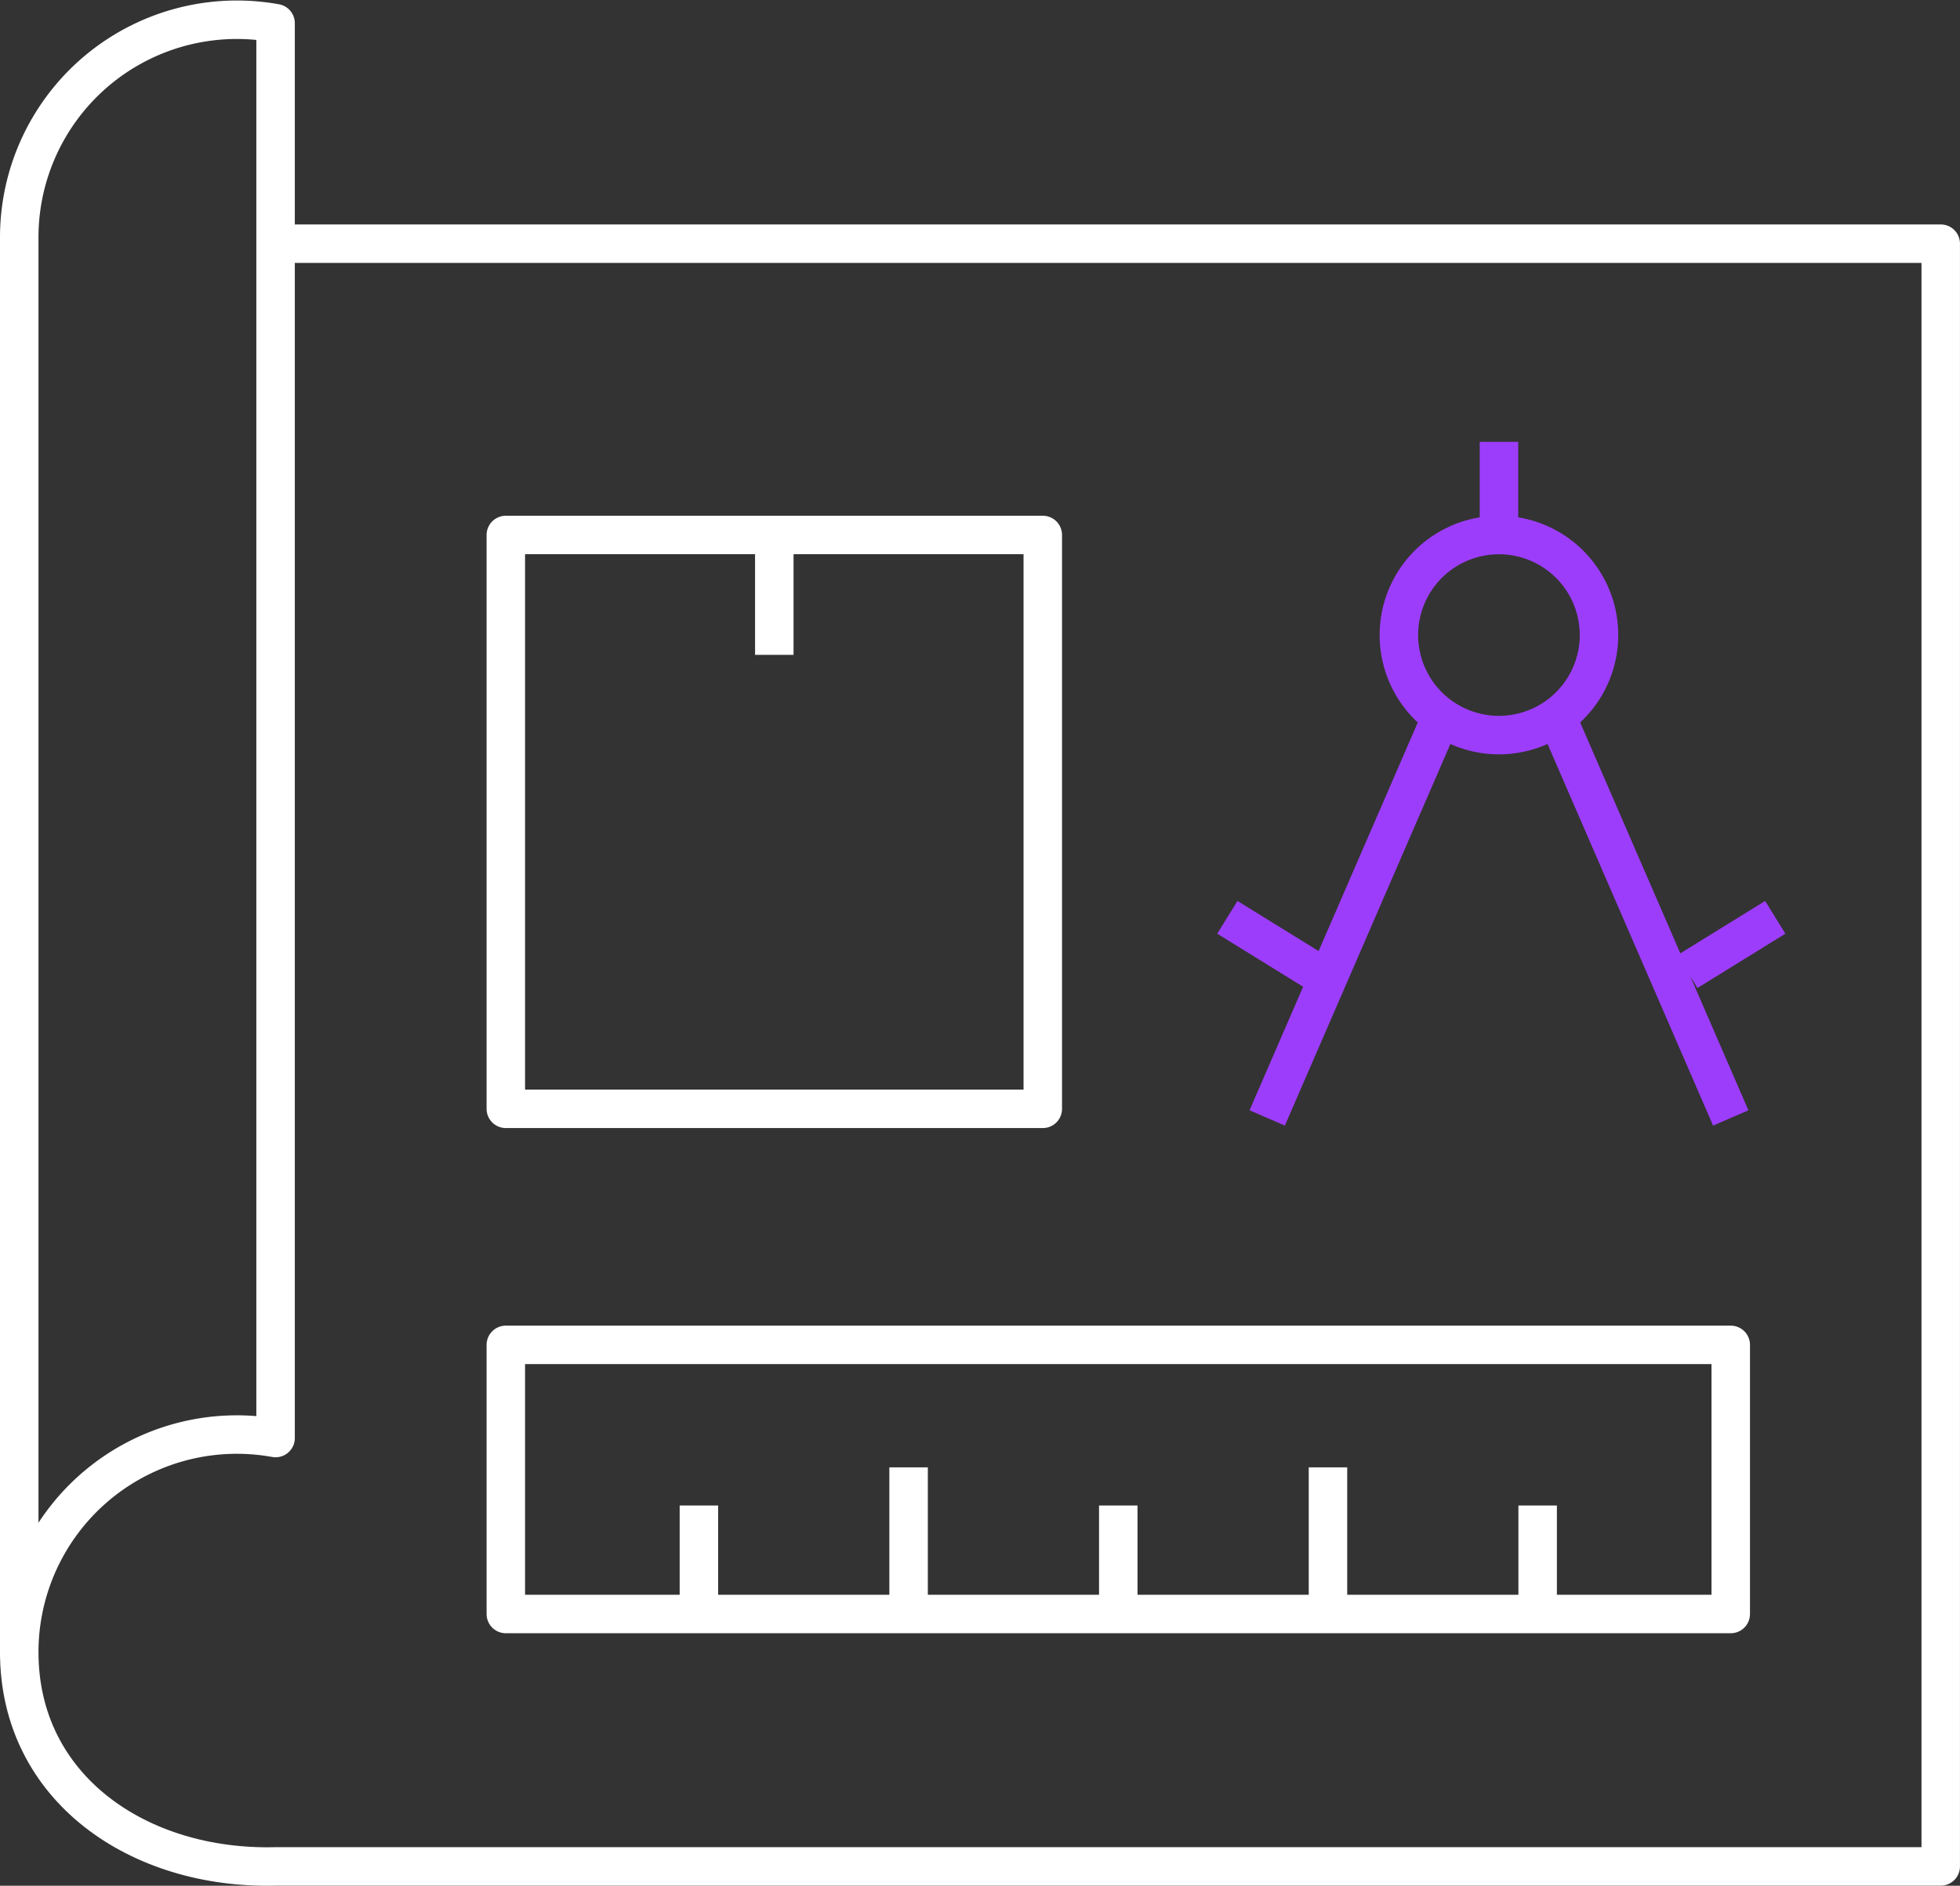
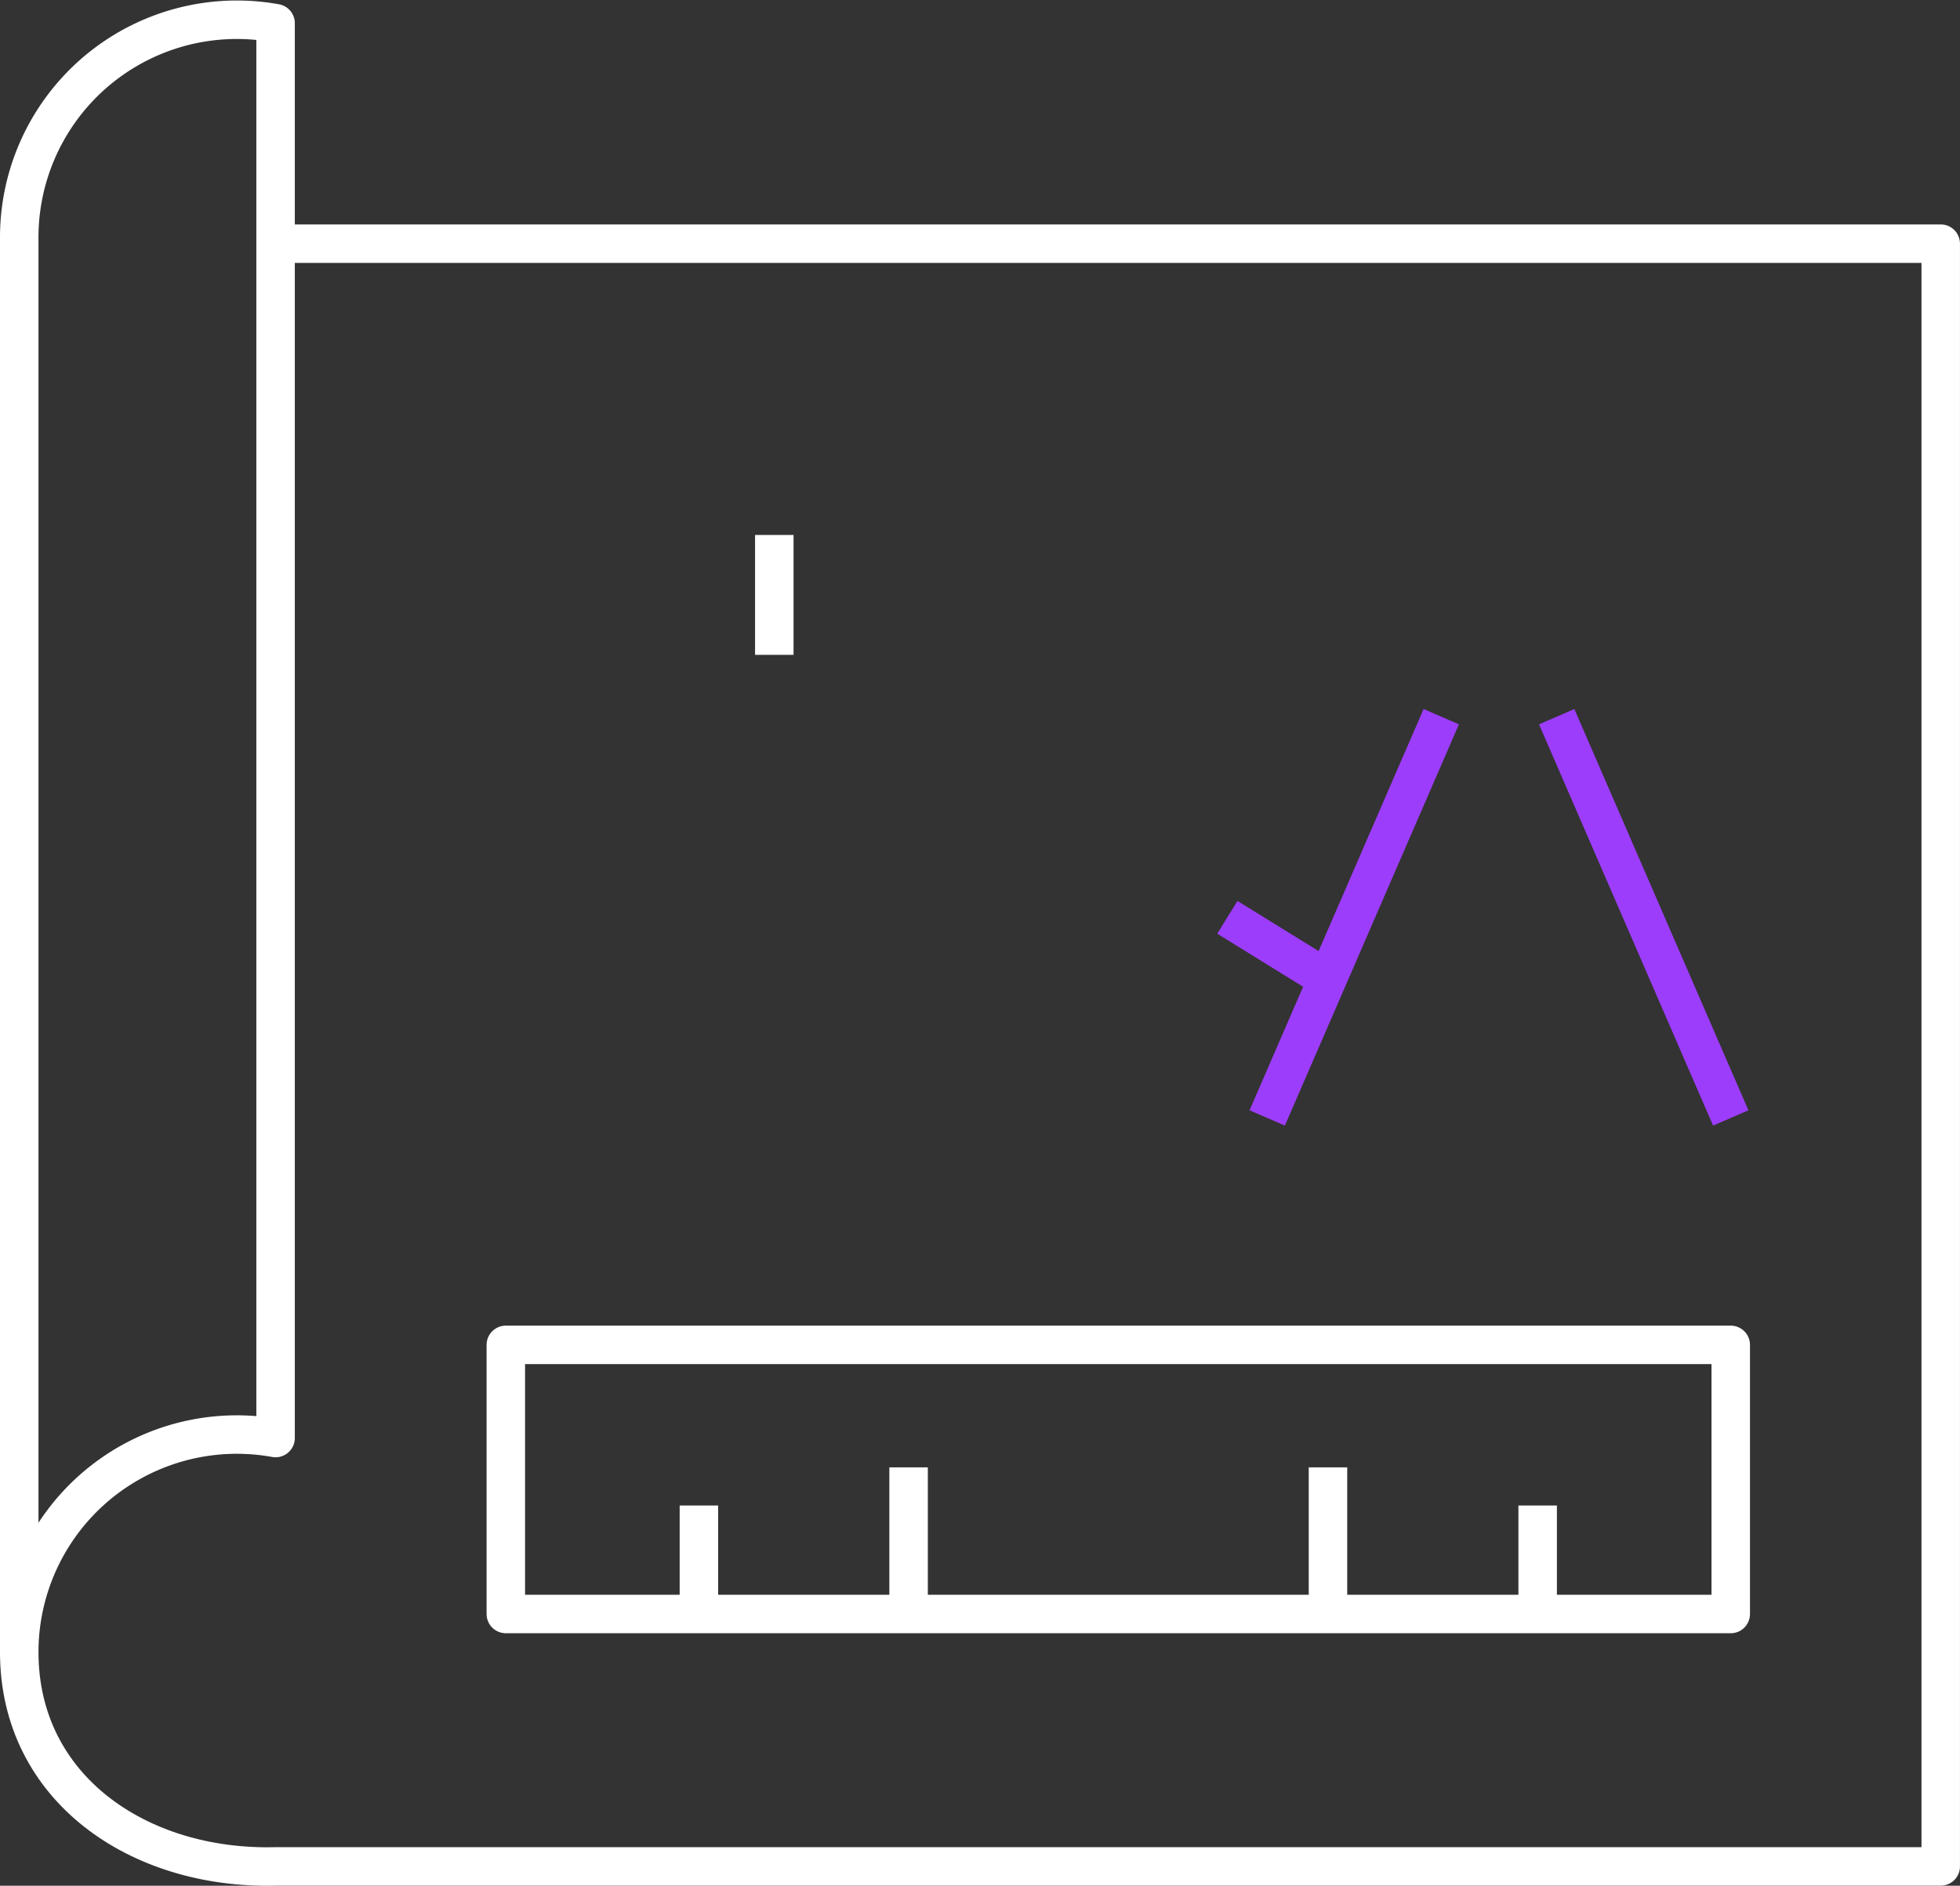
<svg xmlns="http://www.w3.org/2000/svg" width="152.802" height="147.035" viewBox="0 0 152.802 147.035">
  <rect x="0" y="0" width="152.802" height="147.035" fill="#333333" stroke="none" />
  <g id="Group_1425" data-name="Group 1425" transform="translate(-307.5 -3582.466)">
    <g id="Group_324" data-name="Group 324" transform="translate(295 3516.761)">
      <g id="Group_321" data-name="Group 321" transform="translate(14 67.239)">
        <g id="Group_318" data-name="Group 318">
          <path id="Path_346" data-name="Path 346" d="M14,194.532a16.967,16.967,0,0,1,19.984-16.7V67.515h0A16.967,16.967,0,0,0,14,84.213Z" transform="translate(-14 -67.239)" fill="none" stroke="#fff" stroke-linejoin="round" stroke-width="3" />
          <path id="Path_347" data-name="Path 347" d="M33.984,70.97H163.8V197.5H33.984C23.278,197.772,14,191.378,14,180.8" transform="translate(-14 -53.505)" fill="none" stroke="#fff" stroke-linejoin="round" stroke-width="3" />
        </g>
        <g id="Group_319" data-name="Group 319" transform="translate(37.934 103.329)">
          <rect id="Rectangle_50" data-name="Rectangle 50" width="95.495" height="20.985" fill="none" stroke="#fff" stroke-linejoin="round" stroke-width="3" />
        </g>
        <g id="Group_320" data-name="Group 320" transform="translate(37.934 40.179)">
-           <rect id="Rectangle_51" data-name="Rectangle 51" width="41.862" height="44.745" fill="none" stroke="#fff" stroke-linejoin="round" stroke-width="3" />
-         </g>
+           </g>
      </g>
      <line id="Line_414" data-name="Line 414" y2="9.347" transform="translate(72.865 107.419)" fill="none" stroke="#fff" stroke-linejoin="round" stroke-width="3" />
      <g id="Group_323" data-name="Group 323" transform="translate(108.185 100.155)">
        <g id="Group_322" data-name="Group 322" transform="translate(3.107)">
          <line id="Line_415" data-name="Line 415" x1="13.569" y2="31.286" transform="translate(0 21.432)" fill="none" stroke="#9d3dfc" stroke-linejoin="round" stroke-width="3" />
-           <path id="Path_348" data-name="Path 348" d="M36.976,83.626a7.8,7.8,0,1,1,7.8,7.8A7.8,7.8,0,0,1,36.976,83.626Z" transform="translate(-26.71 -68.559)" fill="none" stroke="#9d3dfc" stroke-linejoin="round" stroke-width="3" />
+           <path id="Path_348" data-name="Path 348" d="M36.976,83.626A7.8,7.8,0,0,1,36.976,83.626Z" transform="translate(-26.71 -68.559)" fill="none" stroke="#9d3dfc" stroke-linejoin="round" stroke-width="3" />
          <line id="Line_416" data-name="Line 416" x2="13.569" y2="31.285" transform="translate(22.568 21.433)" fill="none" stroke="#9d3dfc" stroke-linejoin="round" stroke-width="3" />
-           <line id="Line_417" data-name="Line 417" y1="7.264" transform="translate(18.069)" fill="none" stroke="#9d3dfc" stroke-linejoin="round" stroke-width="3" />
        </g>
        <line id="Line_418" data-name="Line 418" x1="6.855" y1="4.236" transform="translate(0 37.076)" fill="none" stroke="#9d3dfc" stroke-linejoin="round" stroke-width="3" />
-         <line id="Line_419" data-name="Line 419" x1="6.855" y2="4.236" transform="translate(35.859 37.076)" fill="none" stroke="#9d3dfc" stroke-linejoin="round" stroke-width="3" />
      </g>
      <line id="Line_420" data-name="Line 420" y2="8.461" transform="translate(132.376 183.093)" fill="none" stroke="#fff" stroke-linejoin="round" stroke-width="3" />
      <line id="Line_421" data-name="Line 421" y2="11.433" transform="translate(83.334 180.12)" fill="none" stroke="#fff" stroke-linejoin="round" stroke-width="3" />
      <line id="Line_422" data-name="Line 422" y2="8.461" transform="translate(66.987 183.093)" fill="none" stroke="#fff" stroke-linejoin="round" stroke-width="3" />
-       <line id="Line_423" data-name="Line 423" y2="8.461" transform="translate(99.681 183.093)" fill="none" stroke="#fff" stroke-linejoin="round" stroke-width="3" />
      <line id="Line_424" data-name="Line 424" y2="11.433" transform="translate(116.029 180.12)" fill="none" stroke="#fff" stroke-linejoin="round" stroke-width="3" />
    </g>
  </g>
</svg>